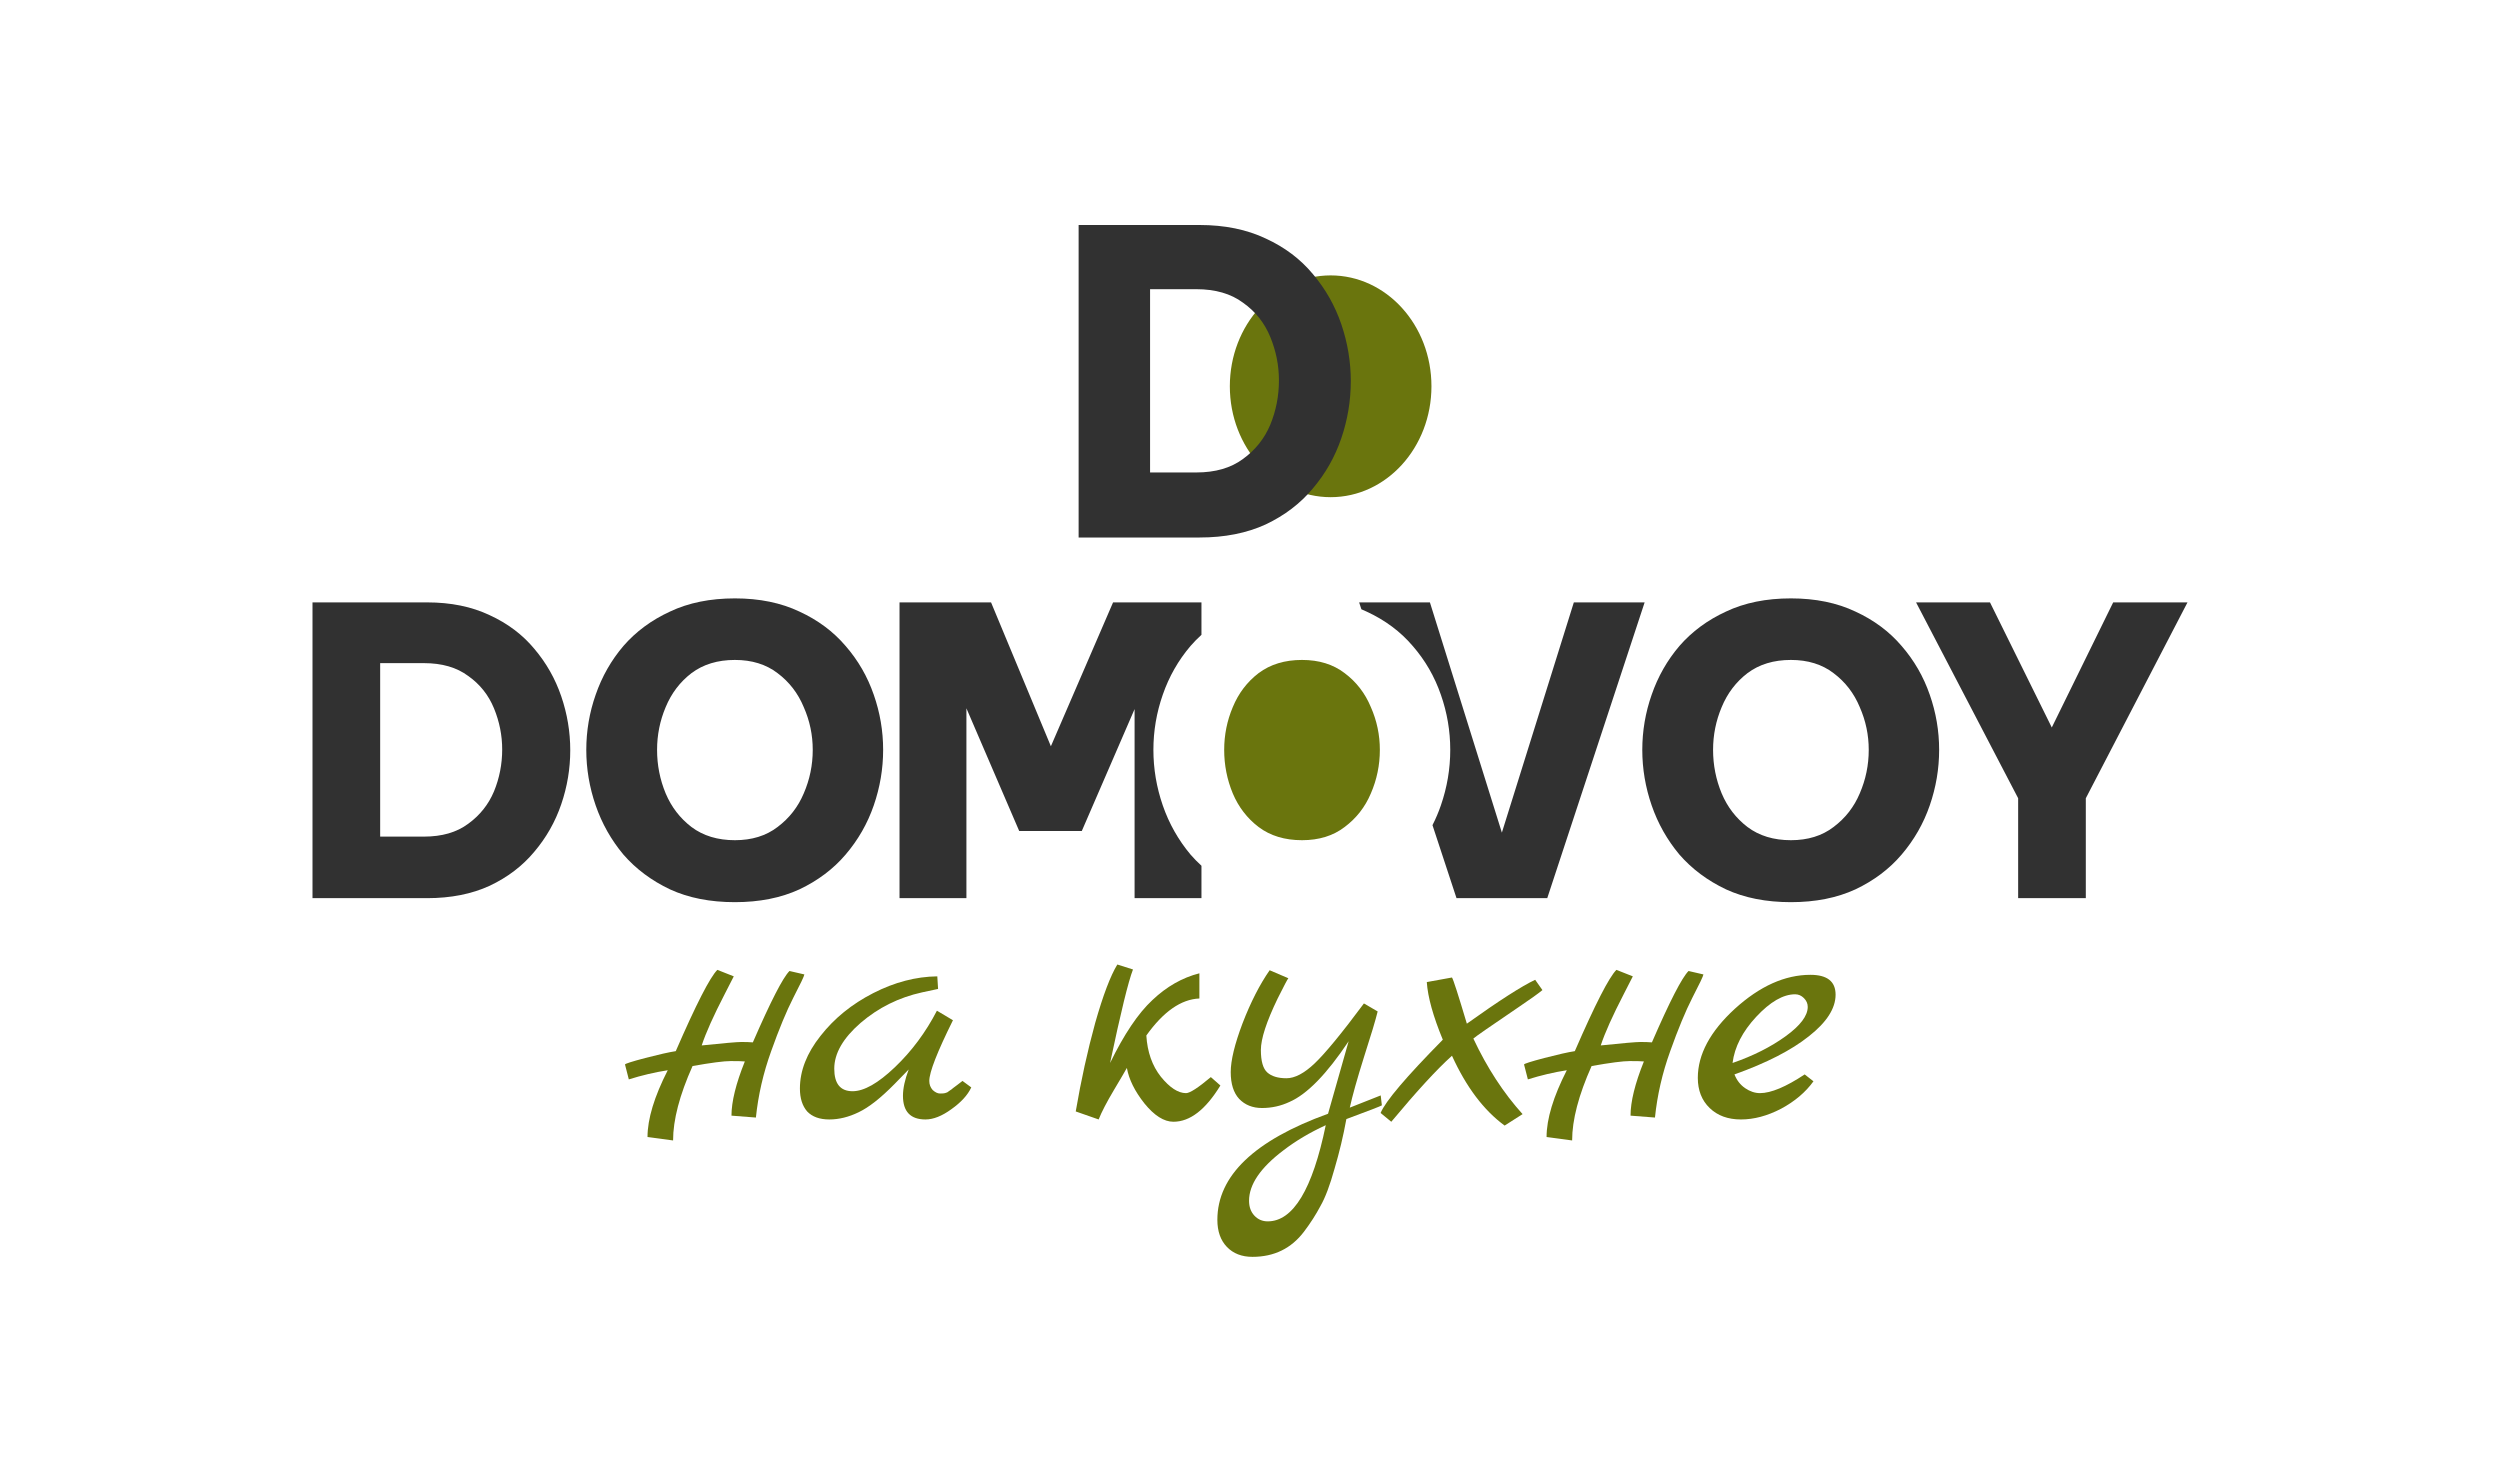
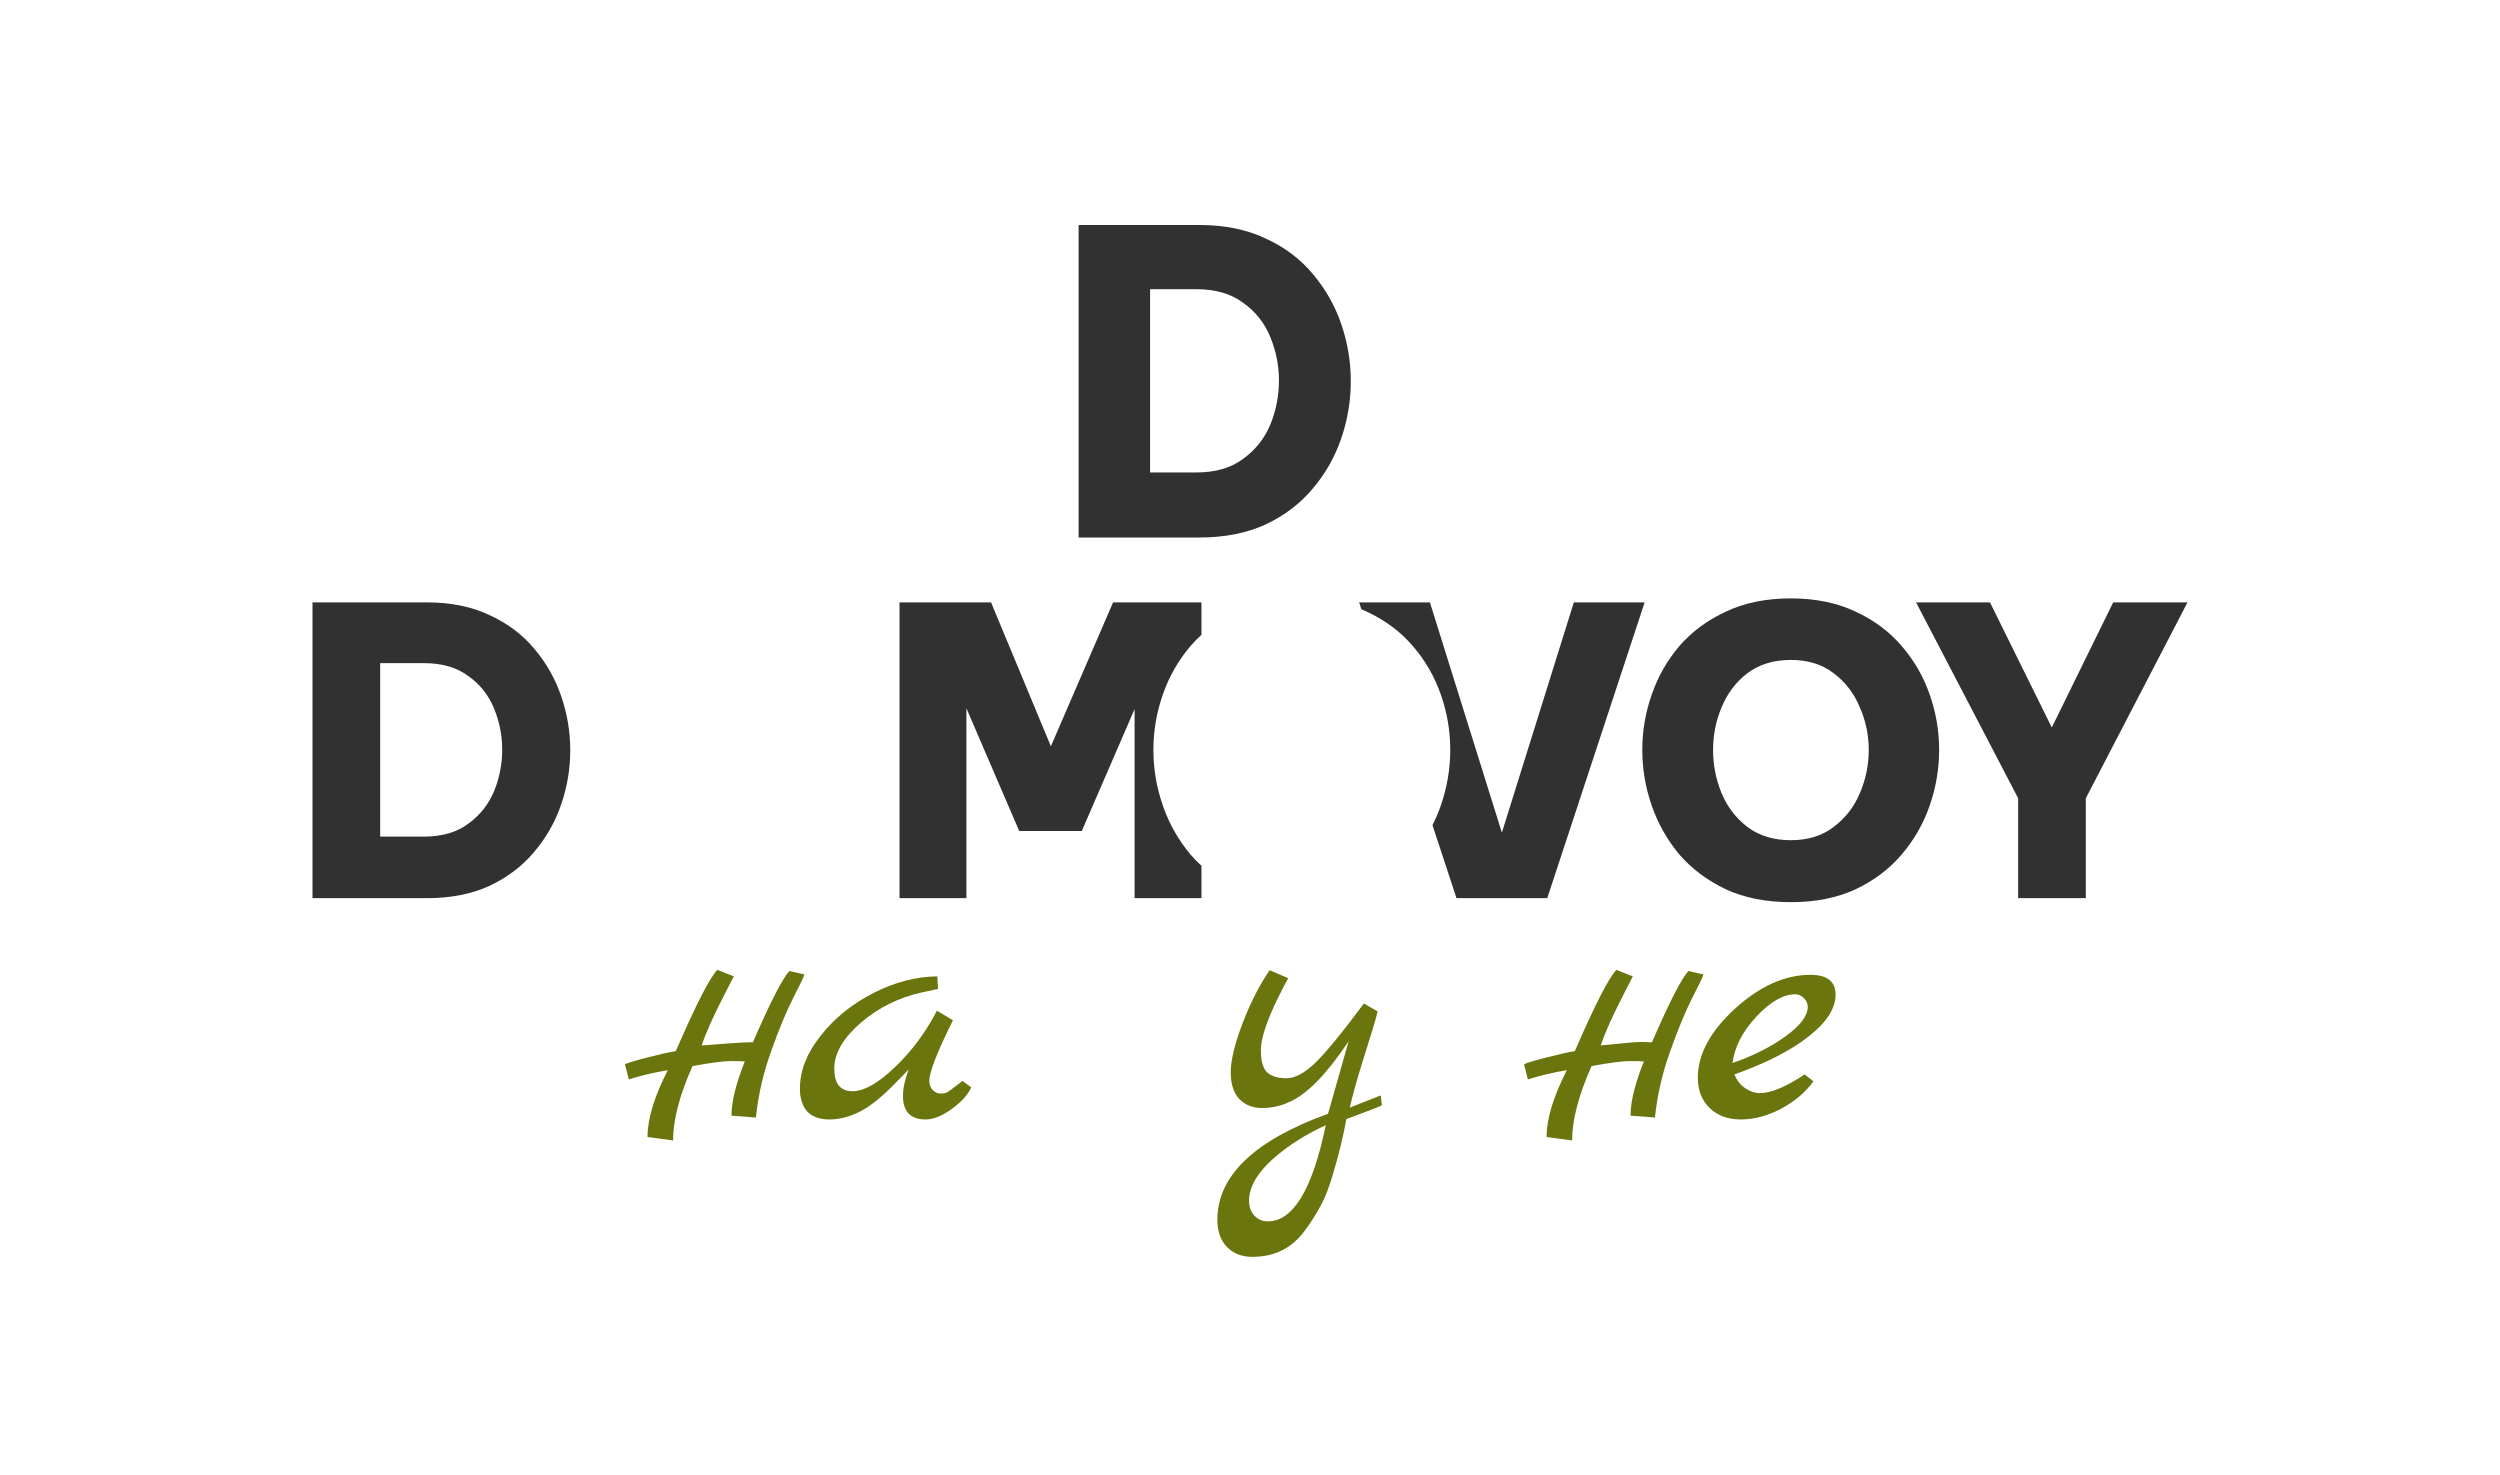
<svg xmlns="http://www.w3.org/2000/svg" width="200" height="118" viewBox="0 0 200 118" fill="none">
-   <path d="M114.516 30.903C114.516 35.803 110.906 39.774 106.452 39.774C101.998 39.774 98.387 35.803 98.387 30.903C98.387 26.004 101.998 22.032 106.452 22.032C110.906 22.032 114.516 26.004 114.516 30.903Z" fill="#6A750D" />
  <path d="M86.29 43V18H95.971C97.976 18 99.738 18.36 101.258 19.081C102.778 19.779 104.033 20.725 105.025 21.919C106.038 23.113 106.798 24.453 107.305 25.939C107.811 27.426 108.064 28.946 108.064 30.5C108.064 32.054 107.811 33.574 107.305 35.061C106.798 36.547 106.038 37.887 105.025 39.081C104.033 40.275 102.778 41.232 101.258 41.953C99.738 42.651 97.976 43 95.971 43H86.29ZM95.707 23.135H92.006V37.797H95.707C97.227 37.797 98.472 37.437 99.441 36.716C100.432 35.995 101.159 35.083 101.621 33.98C102.084 32.854 102.315 31.671 102.315 30.432C102.315 29.239 102.084 28.079 101.621 26.953C101.159 25.827 100.432 24.914 99.441 24.216C98.472 23.495 97.227 23.135 95.707 23.135Z" fill="#313131" />
  <path d="M161.452 71.853V63.859L153.285 48.191H159.199L164.143 58.199L169.055 48.191H175L166.865 63.859V71.853H161.452Z" fill="#313131" />
  <path d="M143.273 72.173C141.291 72.173 139.56 71.832 138.079 71.149C136.598 70.446 135.357 69.519 134.355 68.368C133.375 67.195 132.634 65.884 132.134 64.434C131.633 62.985 131.383 61.503 131.383 59.99C131.383 58.476 131.633 57.005 132.134 55.577C132.634 54.128 133.375 52.827 134.355 51.676C135.357 50.525 136.598 49.608 138.079 48.926C139.56 48.223 141.291 47.871 143.273 47.871C145.234 47.871 146.954 48.223 148.435 48.926C149.916 49.608 151.147 50.525 152.128 51.676C153.129 52.827 153.88 54.128 154.38 55.577C154.881 57.005 155.131 58.476 155.131 59.99C155.131 61.503 154.881 62.985 154.38 64.434C153.88 65.884 153.129 67.195 152.128 68.368C151.147 69.519 149.916 70.446 148.435 71.149C146.954 71.832 145.234 72.173 143.273 72.173ZM143.273 67.216C144.629 67.216 145.765 66.865 146.683 66.161C147.622 65.458 148.321 64.562 148.78 63.475C149.259 62.367 149.499 61.205 149.499 59.99C149.499 58.796 149.259 57.656 148.78 56.568C148.321 55.46 147.622 54.554 146.683 53.85C145.765 53.147 144.629 52.795 143.273 52.795C141.896 52.795 140.738 53.147 139.8 53.85C138.882 54.554 138.193 55.46 137.735 56.568C137.276 57.656 137.046 58.796 137.046 59.99C137.046 61.205 137.276 62.367 137.735 63.475C138.193 64.562 138.882 65.458 139.8 66.161C140.738 66.865 141.896 67.216 143.273 67.216Z" fill="#313131" />
  <path fill-rule="evenodd" clip-rule="evenodd" d="M71.962 71.853V48.191H79.284L84.071 59.702L89.046 48.191H96.117V50.786C95.808 51.065 95.517 51.362 95.244 51.676C94.264 52.827 93.523 54.128 93.022 55.577C92.522 57.005 92.272 58.476 92.272 59.99C92.272 61.503 92.522 62.985 93.022 64.434C93.523 65.884 94.264 67.195 95.244 68.368C95.517 68.682 95.808 68.979 96.117 69.26V71.853H90.767V56.728L86.543 66.481H81.537L77.313 56.664V71.853H71.962ZM114.598 66.012L116.521 71.853H123.78L131.571 48.191H125.907L120.15 66.609L114.393 48.191H108.73L108.911 48.742C109.051 48.8 109.189 48.862 109.324 48.926C110.805 49.608 112.036 50.525 113.016 51.676C114.018 52.827 114.769 54.128 115.269 55.577C115.77 57.005 116.02 58.476 116.02 59.99C116.02 61.503 115.77 62.985 115.269 64.434C115.081 64.98 114.857 65.506 114.598 66.012Z" fill="#313131" />
-   <path d="M104.161 67.216C105.517 67.216 106.654 66.865 107.572 66.161C108.511 65.458 109.209 64.562 109.668 63.475C110.148 62.367 110.388 61.205 110.388 59.99C110.388 58.796 110.148 57.656 109.668 56.568C109.209 55.46 108.511 54.554 107.572 53.85C106.654 53.147 105.517 52.795 104.161 52.795C102.785 52.795 101.627 53.147 100.688 53.85C99.77 54.554 99.082 55.46 98.623 56.568C98.164 57.656 97.935 58.796 97.935 59.99C97.935 61.205 98.164 62.367 98.623 63.475C99.082 64.562 99.77 65.458 100.688 66.161C101.627 66.865 102.785 67.216 104.161 67.216Z" fill="#6A750D" />
-   <path d="M58.792 72.173C56.811 72.173 55.08 71.832 53.599 71.149C52.117 70.446 50.876 69.519 49.875 68.368C48.895 67.195 48.154 65.884 47.654 64.434C47.153 62.985 46.903 61.503 46.903 59.99C46.903 58.476 47.153 57.005 47.654 55.577C48.154 54.128 48.895 52.827 49.875 51.676C50.876 50.525 52.117 49.608 53.599 48.926C55.08 48.223 56.811 47.871 58.792 47.871C60.753 47.871 62.474 48.223 63.955 48.926C65.436 49.608 66.667 50.525 67.647 51.676C68.649 52.827 69.4 54.128 69.9 55.577C70.401 57.005 70.651 58.476 70.651 59.99C70.651 61.503 70.401 62.985 69.9 64.434C69.4 65.884 68.649 67.195 67.647 68.368C66.667 69.519 65.436 70.446 63.955 71.149C62.474 71.832 60.753 72.173 58.792 72.173ZM58.792 67.216C60.148 67.216 61.285 66.865 62.203 66.161C63.142 65.458 63.84 64.562 64.299 63.475C64.779 62.367 65.019 61.205 65.019 59.99C65.019 58.796 64.779 57.656 64.299 56.568C63.84 55.46 63.142 54.554 62.203 53.85C61.285 53.147 60.148 52.795 58.792 52.795C57.416 52.795 56.258 53.147 55.319 53.85C54.402 54.554 53.713 55.46 53.254 56.568C52.795 57.656 52.566 58.796 52.566 59.99C52.566 61.205 52.795 62.367 53.254 63.475C53.713 64.562 54.402 65.458 55.319 66.161C56.258 66.865 57.416 67.216 58.792 67.216Z" fill="#313131" />
  <path d="M25 71.853V48.191H34.168C36.066 48.191 37.735 48.532 39.174 49.214C40.613 49.875 41.802 50.77 42.741 51.9C43.7 53.03 44.42 54.298 44.9 55.705C45.38 57.112 45.62 58.551 45.62 60.022C45.62 61.493 45.38 62.932 44.9 64.339C44.42 65.746 43.7 67.014 42.741 68.144C41.802 69.273 40.613 70.18 39.174 70.862C37.735 71.522 36.066 71.853 34.168 71.853H25ZM33.917 53.051H30.413V66.929H33.917C35.357 66.929 36.535 66.588 37.453 65.905C38.392 65.223 39.08 64.36 39.518 63.315C39.956 62.249 40.175 61.13 40.175 59.958C40.175 58.828 39.956 57.73 39.518 56.664C39.08 55.599 38.392 54.735 37.453 54.074C36.535 53.392 35.357 53.051 33.917 53.051Z" fill="#313131" />
  <path d="M144.374 85.954L145.077 86.504C144.446 87.379 143.581 88.112 142.481 88.702C141.382 89.272 140.314 89.557 139.276 89.557C138.237 89.557 137.403 89.252 136.772 88.641C136.141 88.031 135.825 87.227 135.825 86.229C135.825 84.356 136.813 82.514 138.787 80.703C140.782 78.891 142.797 77.986 144.832 77.986C146.176 77.986 146.847 78.515 146.847 79.573C146.847 80.672 146.135 81.782 144.71 82.901C143.306 84.021 141.321 85.038 138.757 85.954C138.94 86.422 139.225 86.789 139.611 87.053C139.998 87.318 140.395 87.45 140.802 87.45C141.677 87.45 142.868 86.952 144.374 85.954ZM138.604 85.038C140.253 84.468 141.667 83.756 142.848 82.901C144.028 82.046 144.619 81.263 144.619 80.55C144.619 80.285 144.517 80.052 144.313 79.848C144.11 79.644 143.876 79.543 143.611 79.543C142.654 79.543 141.616 80.143 140.497 81.344C139.398 82.525 138.767 83.756 138.604 85.038Z" fill="#6A750D" />
  <path d="M135.084 77.68L136.274 77.955C136.254 78.097 135.959 78.718 135.389 79.817C134.839 80.896 134.249 82.321 133.618 84.092C132.987 85.842 132.58 87.613 132.397 89.404L130.443 89.252C130.443 88.132 130.799 86.687 131.511 84.916C131.328 84.896 130.952 84.886 130.382 84.886C129.832 84.886 128.814 85.018 127.328 85.283C126.29 87.603 125.771 89.588 125.771 91.236L123.726 90.962C123.726 89.516 124.265 87.735 125.344 85.618C124.306 85.781 123.268 86.026 122.23 86.351L121.924 85.16C121.924 85.099 122.464 84.926 123.543 84.641C124.642 84.356 125.456 84.173 125.985 84.092C127.613 80.347 128.723 78.179 129.313 77.589L130.626 78.108C130.524 78.311 130.29 78.769 129.924 79.482C129.008 81.252 128.387 82.636 128.061 83.634C129.832 83.451 130.891 83.359 131.237 83.359C131.603 83.359 131.908 83.369 132.153 83.39C133.577 80.113 134.554 78.209 135.084 77.68Z" fill="#6A750D" />
-   <path d="M116.158 84.459C114.957 85.537 113.339 87.298 111.303 89.741L110.448 89.038C110.835 88.102 112.494 86.148 115.425 83.176C114.651 81.304 114.224 79.767 114.143 78.566L116.158 78.2C116.259 78.342 116.656 79.573 117.348 81.894C119.913 80.062 121.735 78.892 122.814 78.383L123.394 79.207C123.048 79.492 122.437 79.93 121.562 80.52C119.221 82.108 117.99 82.963 117.868 83.085C118.967 85.425 120.28 87.441 121.806 89.13L120.371 90.046C118.702 88.825 117.298 86.962 116.158 84.459Z" fill="#6A750D" />
  <path d="M110.457 87.633L110.549 88.427C110.467 88.488 109.521 88.855 107.709 89.526C107.465 90.87 107.149 92.193 106.763 93.496C106.396 94.819 106.02 95.816 105.633 96.488C105.267 97.18 104.829 97.862 104.32 98.533C103.302 99.877 101.928 100.548 100.198 100.548C99.343 100.548 98.662 100.284 98.153 99.755C97.644 99.225 97.389 98.503 97.389 97.587C97.389 94.066 100.341 91.236 106.244 89.099L107.892 83.298C106.142 85.924 104.564 87.542 103.16 88.153C102.468 88.478 101.735 88.641 100.962 88.641C100.209 88.641 99.598 88.397 99.13 87.908C98.682 87.42 98.458 86.707 98.458 85.771C98.458 84.835 98.773 83.532 99.404 81.863C100.056 80.174 100.778 78.759 101.572 77.619L103.068 78.26C103.007 78.321 102.722 78.861 102.213 79.878C101.318 81.731 100.87 83.105 100.87 84C100.87 84.896 101.043 85.496 101.389 85.802C101.735 86.107 102.244 86.26 102.916 86.26C103.587 86.26 104.341 85.863 105.175 85.069C106.03 84.255 107.343 82.657 109.114 80.275L110.213 80.916C110.05 81.588 109.684 82.809 109.114 84.58C108.564 86.331 108.188 87.674 107.984 88.611L110.457 87.633ZM106.06 90.015C104.778 90.605 103.648 91.277 102.671 92.03C100.84 93.414 99.924 94.758 99.924 96.06C99.924 96.549 100.066 96.946 100.351 97.251C100.636 97.556 100.992 97.709 101.42 97.709C103.455 97.709 105.002 95.144 106.06 90.015Z" fill="#6A750D" />
-   <path d="M96.867 86.168L97.631 86.84C96.45 88.774 95.198 89.74 93.875 89.74C93.122 89.74 92.349 89.252 91.555 88.275C90.781 87.298 90.313 86.351 90.15 85.435C90.028 85.659 89.682 86.25 89.112 87.206C88.542 88.163 88.135 88.947 87.891 89.557L86.059 88.916C86.487 86.412 87.006 84.051 87.616 81.833C88.247 79.614 88.838 78.057 89.387 77.161L90.639 77.558C90.272 78.495 89.662 80.988 88.807 85.038C89.927 82.738 91.056 81.059 92.196 80.001C93.336 78.922 94.588 78.21 95.951 77.864V79.879C94.486 79.94 93.071 80.927 91.707 82.84C91.789 84.163 92.176 85.262 92.868 86.138C93.58 87.013 94.252 87.451 94.883 87.451C95.188 87.451 95.85 87.023 96.867 86.168Z" fill="#6A750D" />
  <path d="M76.999 86.474L77.702 86.993C77.417 87.603 76.888 88.183 76.114 88.733C75.361 89.282 74.669 89.557 74.038 89.557C72.837 89.557 72.237 88.926 72.237 87.664C72.237 87.074 72.389 86.372 72.695 85.558L71.565 86.718C70.466 87.837 69.509 88.59 68.695 88.977C67.901 89.364 67.117 89.557 66.344 89.557C65.57 89.557 64.98 89.344 64.573 88.916C64.186 88.468 63.993 87.858 63.993 87.084C63.993 85.659 64.543 84.255 65.642 82.871C66.741 81.466 68.145 80.326 69.855 79.451C71.565 78.576 73.275 78.128 74.984 78.108L75.046 79.115L73.763 79.39C71.911 79.797 70.272 80.611 68.847 81.833C67.443 83.054 66.741 84.275 66.741 85.496C66.741 86.697 67.229 87.298 68.206 87.298C69.122 87.298 70.252 86.657 71.595 85.374C72.939 84.092 74.058 82.586 74.954 80.856L76.236 81.619C74.974 84.163 74.343 85.781 74.343 86.474C74.343 86.758 74.435 87.003 74.618 87.206C74.822 87.389 75.015 87.481 75.198 87.481C75.402 87.481 75.534 87.471 75.595 87.451C75.656 87.43 75.717 87.41 75.778 87.389C75.839 87.349 75.91 87.298 75.992 87.237C76.094 87.176 76.175 87.115 76.236 87.054C76.318 86.993 76.44 86.901 76.603 86.779C76.765 86.657 76.898 86.555 76.999 86.474Z" fill="#6A750D" />
-   <path d="M63.159 77.68L64.35 77.955C64.33 78.097 64.034 78.718 63.465 79.817C62.915 80.896 62.325 82.321 61.694 84.092C61.063 85.842 60.656 87.613 60.472 89.404L58.518 89.252C58.518 88.132 58.875 86.687 59.587 84.916C59.404 84.896 59.027 84.886 58.457 84.886C57.908 84.886 56.89 85.018 55.404 85.283C54.366 87.603 53.847 89.588 53.847 91.236L51.801 90.962C51.801 89.516 52.341 87.735 53.42 85.618C52.382 85.781 51.343 86.026 50.305 86.351L50 85.16C50 85.099 50.539 84.926 51.618 84.641C52.717 84.356 53.532 84.173 54.061 84.092C55.689 80.347 56.798 78.179 57.389 77.589L58.702 78.108C58.6 78.311 58.366 78.769 57.999 79.482C57.083 81.252 56.463 82.636 56.137 83.634C57.908 83.451 58.966 83.359 59.312 83.359C59.679 83.359 59.984 83.369 60.228 83.39C61.653 80.113 62.63 78.209 63.159 77.68Z" fill="#6A750D" />
+   <path d="M63.159 77.68L64.35 77.955C64.33 78.097 64.034 78.718 63.465 79.817C62.915 80.896 62.325 82.321 61.694 84.092C61.063 85.842 60.656 87.613 60.472 89.404L58.518 89.252C58.518 88.132 58.875 86.687 59.587 84.916C59.404 84.896 59.027 84.886 58.457 84.886C57.908 84.886 56.89 85.018 55.404 85.283C54.366 87.603 53.847 89.588 53.847 91.236L51.801 90.962C51.801 89.516 52.341 87.735 53.42 85.618C52.382 85.781 51.343 86.026 50.305 86.351L50 85.16C50 85.099 50.539 84.926 51.618 84.641C52.717 84.356 53.532 84.173 54.061 84.092C55.689 80.347 56.798 78.179 57.389 77.589L58.702 78.108C58.6 78.311 58.366 78.769 57.999 79.482C57.083 81.252 56.463 82.636 56.137 83.634C59.679 83.359 59.984 83.369 60.228 83.39C61.653 80.113 62.63 78.209 63.159 77.68Z" fill="#6A750D" />
</svg>